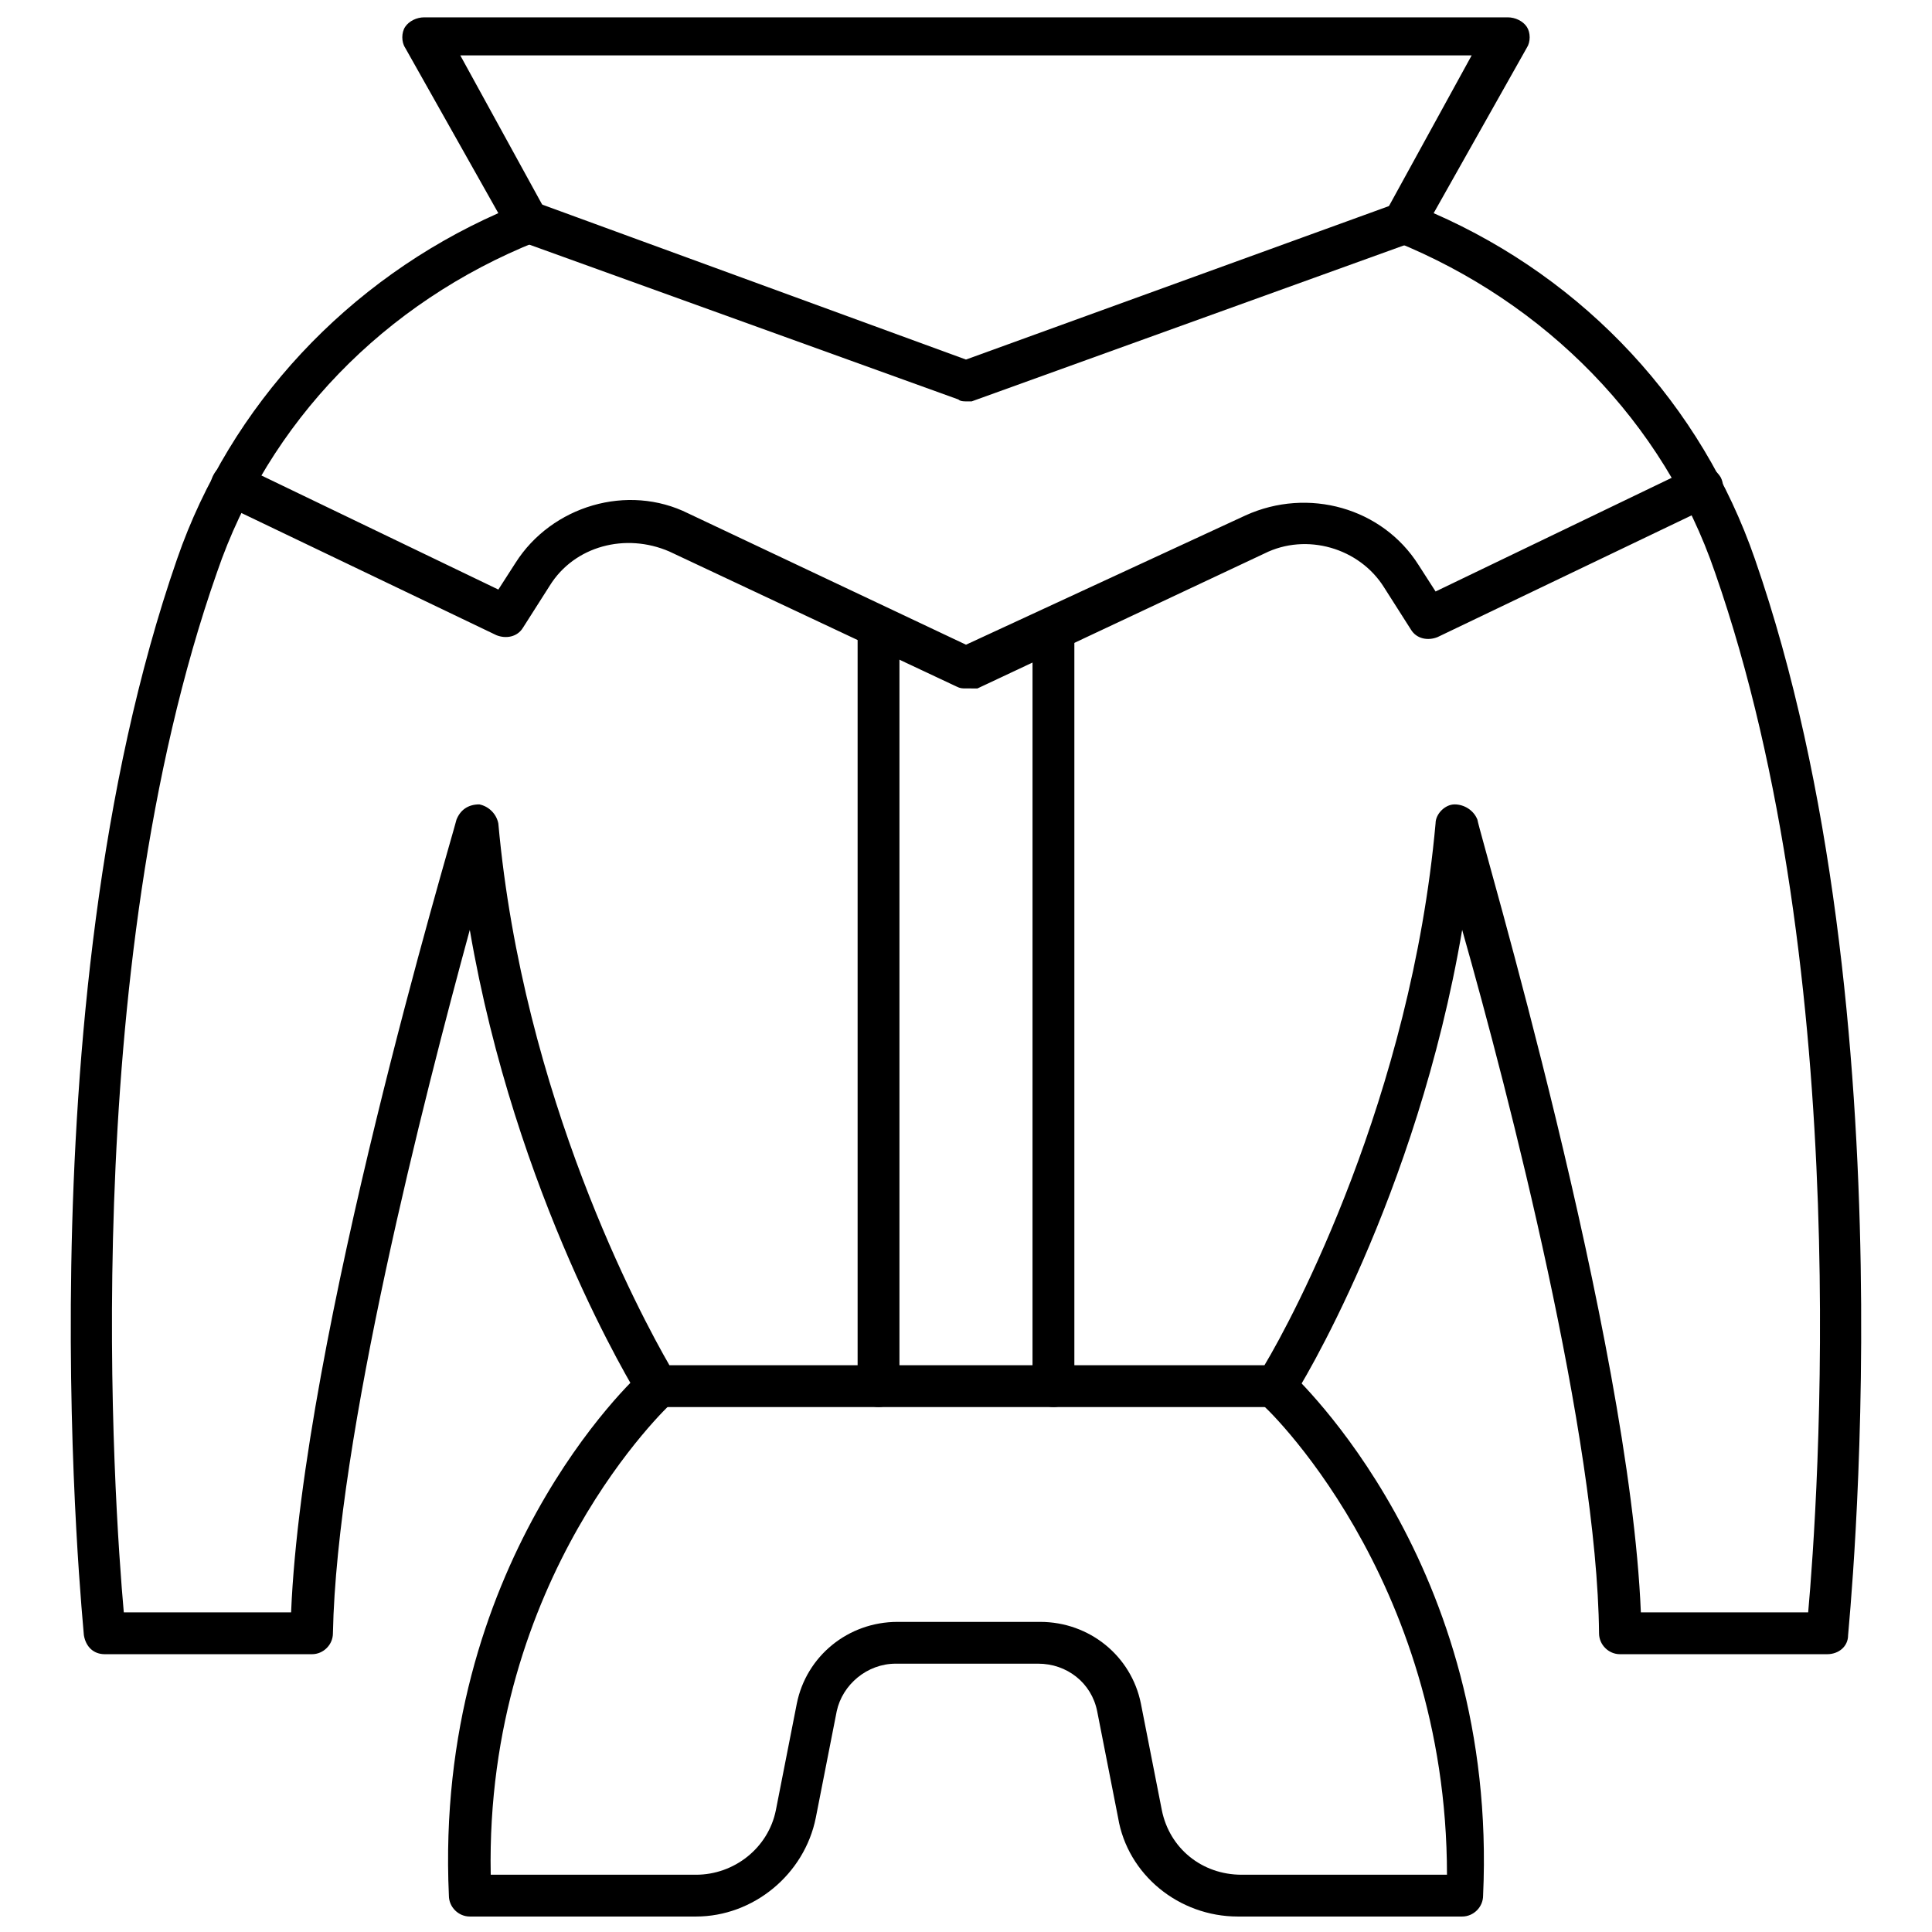
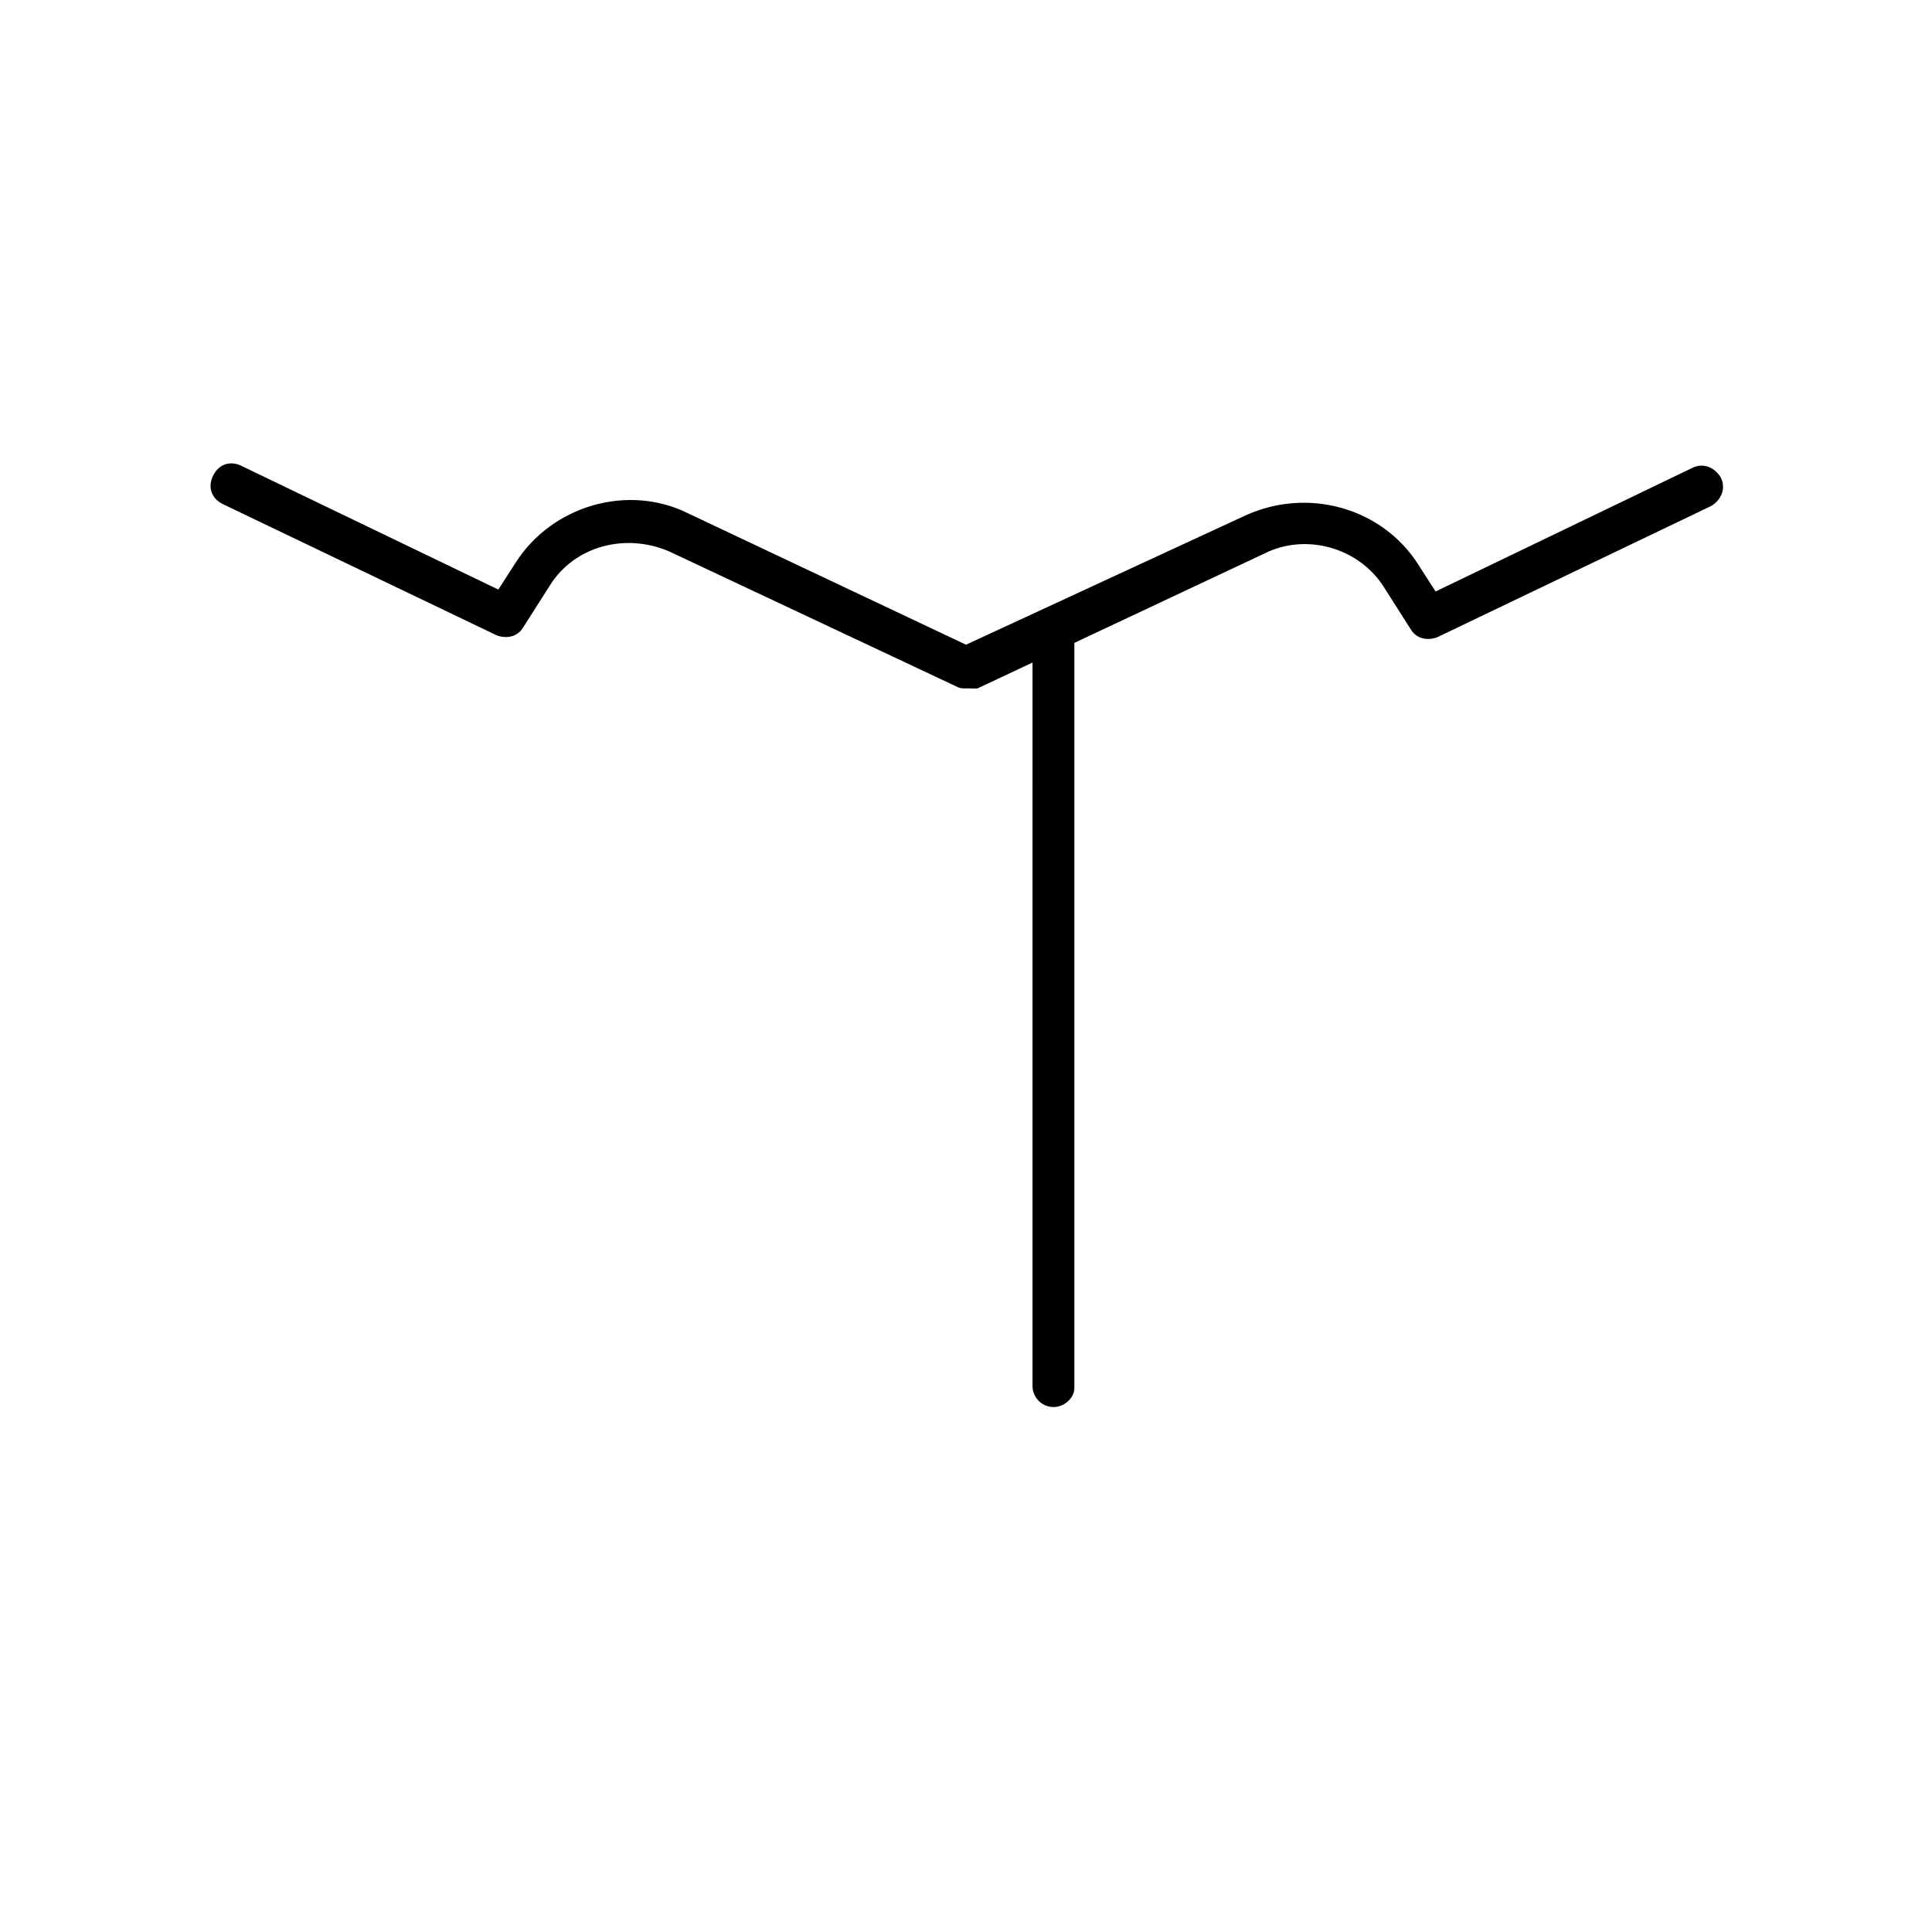
<svg xmlns="http://www.w3.org/2000/svg" width="800px" height="800px" version="1.1" viewBox="144 144 512 512">
  <defs>
    <clipPath id="b">
-       <path d="m162 148.09h476v434.91h-476z" />
+       <path d="m162 148.09h476h-476z" />
    </clipPath>
    <clipPath id="a">
-       <path d="m262 505h276v146.9h-276z" />
-     </clipPath>
+       </clipPath>
  </defs>
  <g clip-path="url(#b)">
-     <path d="m628.22 582.38h-54.914c-3.023 0-5.543-2.519-5.543-5.543-0.504-51.891-23.68-142.07-36.273-186.41-12.09 71.039-43.328 121.92-44.84 123.94-1.008 1.512-3.023 2.519-4.535 2.519h-164.24c-2.016 0-3.527-1.008-4.535-2.519-1.512-2.519-32.746-53.402-44.84-123.94-12.09 44.336-35.266 134.52-36.273 186.41 0 3.023-2.519 5.543-5.543 5.543h-54.914c-3.023 0-5.039-2.016-5.543-5.039 0-1.512-17.129-164.75 24.688-285.16 14.105-40.809 45.344-74.059 85.145-91.691l-24.688-43.832c-1.008-1.512-1.008-4.031 0-5.543 1.008-1.512 3.023-2.519 5.039-2.519h287.17c2.016 0 4.031 1.008 5.039 2.519 1.008 1.512 1.008 4.031 0 5.543l-24.688 43.832c40.305 17.633 71.039 50.883 85.145 91.691 41.816 120.41 24.688 283.64 24.688 285.16-0.004 3.023-2.523 5.039-5.547 5.039zm-49.371-11.086h44.336c2.519-28.215 12.594-168.78-24.688-275.58-13.602-39.801-44.84-71.539-84.641-87.664-1.512-0.504-2.519-2.016-3.023-3.527-0.504-1.512-0.504-3.023 0.504-4.535l22.672-41.312h-268.03l22.672 41.312c1.008 1.512 1.008 3.023 0.504 4.535s-1.512 2.519-3.023 3.527c-40.305 16.121-71.039 47.863-84.641 87.664-37.281 106.3-27.203 247.37-24.684 275.58h44.336c3.023-73.051 42.32-204.04 43.832-210.09 1.008-2.519 3.023-4.031 6.047-4.031 2.519 0.504 4.535 2.519 5.039 5.039 6.551 72.547 37.785 130.49 45.344 143.59h157.69c7.559-12.594 38.793-71.039 45.344-143.59 0-2.519 2.519-5.039 5.039-5.039s5.039 1.512 6.047 4.031c1 5.543 40.297 137.04 43.32 210.09z" />
-   </g>
-   <path d="m400 250.37c-0.504 0-1.512 0-2.016-0.504l-115.88-41.816c-3.023-1.008-4.535-4.031-3.527-7.055 1.008-3.023 4.031-4.535 7.055-3.527l114.36 41.82 113.86-41.312c3.023-1.008 6.047 0.504 7.055 3.527 1.008 3.023-0.504 6.047-3.527 7.055l-115.88 41.816c0-0.004-1.008-0.004-1.512-0.004z" />
+     </g>
  <path d="m400 326.44c-1.008 0-1.512 0-2.519-0.504l-76.074-35.77c-11.586-5.039-25.191-1.512-31.738 9.07l-7.055 11.082c-1.512 2.519-4.535 3.023-7.055 2.016l-72.547-34.762c-3.023-1.512-4.031-4.535-2.519-7.559 1.512-3.023 4.535-4.031 7.559-2.519l68.016 32.746 4.535-7.055c9.574-15.113 29.727-21.16 45.848-13.098l73.551 34.766 74.059-34.258c16.625-7.559 36.273-2.016 45.848 13.098l4.535 7.055 68.016-32.746c3.023-1.512 6.047 0 7.559 2.519 1.512 3.023 0 6.047-2.519 7.559l-72.547 34.762c-2.519 1.008-5.543 0.504-7.055-2.016l-7.055-11.082c-6.551-10.578-20.656-14.609-31.738-9.07l-76.074 35.77c-1.516-0.004-2.019-0.004-3.027-0.004z" />
-   <path d="m376.82 516.88c-3.023 0-5.543-2.519-5.543-5.543v-199c0-3.023 2.519-5.543 5.543-5.543 3.023 0 5.543 2.519 5.543 5.543v199.51c-0.004 2.519-2.519 5.039-5.543 5.039z" />
  <path d="m423.17 516.88c-3.023 0-5.543-2.519-5.543-5.543l0.004-199c0-3.023 2.519-5.543 5.543-5.543 3.023 0 5.543 2.519 5.543 5.543v199.51c-0.004 2.519-2.523 5.039-5.547 5.039z" />
  <g clip-path="url(#a)">
    <path d="m531.49 651.9h-59.449c-15.617 0-29.223-11.082-31.738-26.199l-5.543-28.215c-1.512-7.559-8.062-12.594-15.617-12.594h-37.785c-7.559 0-14.105 5.543-15.617 12.594l-5.543 28.215c-3.023 15.113-16.625 26.199-31.738 26.199h-59.957c-3.023 0-5.543-2.519-5.543-5.543-4.027-87.66 48.871-137.04 51.391-139.05 2.519-2.016 6.047-2.016 8.062 0.504 2.016 2.519 2.016 6.047-0.504 8.062-0.504 0.504-49.375 45.848-47.863 124.95h54.41c10.078 0 19.145-7.055 21.16-17.129l5.543-28.215c2.519-12.594 13.602-21.664 26.703-21.664h37.785c13.098 0 24.184 9.07 26.703 21.664l5.543 28.215c2.016 10.078 10.578 17.129 21.16 17.129h54.41c-0.004-79.098-48.871-124.95-49.375-124.95-2.519-2.016-2.519-5.543-0.504-8.062 2.016-2.519 5.543-2.519 8.062-0.504 2.016 2.016 55.418 51.387 51.387 139.05 0 3.023-2.519 5.543-5.543 5.543z" />
  </g>
</svg>